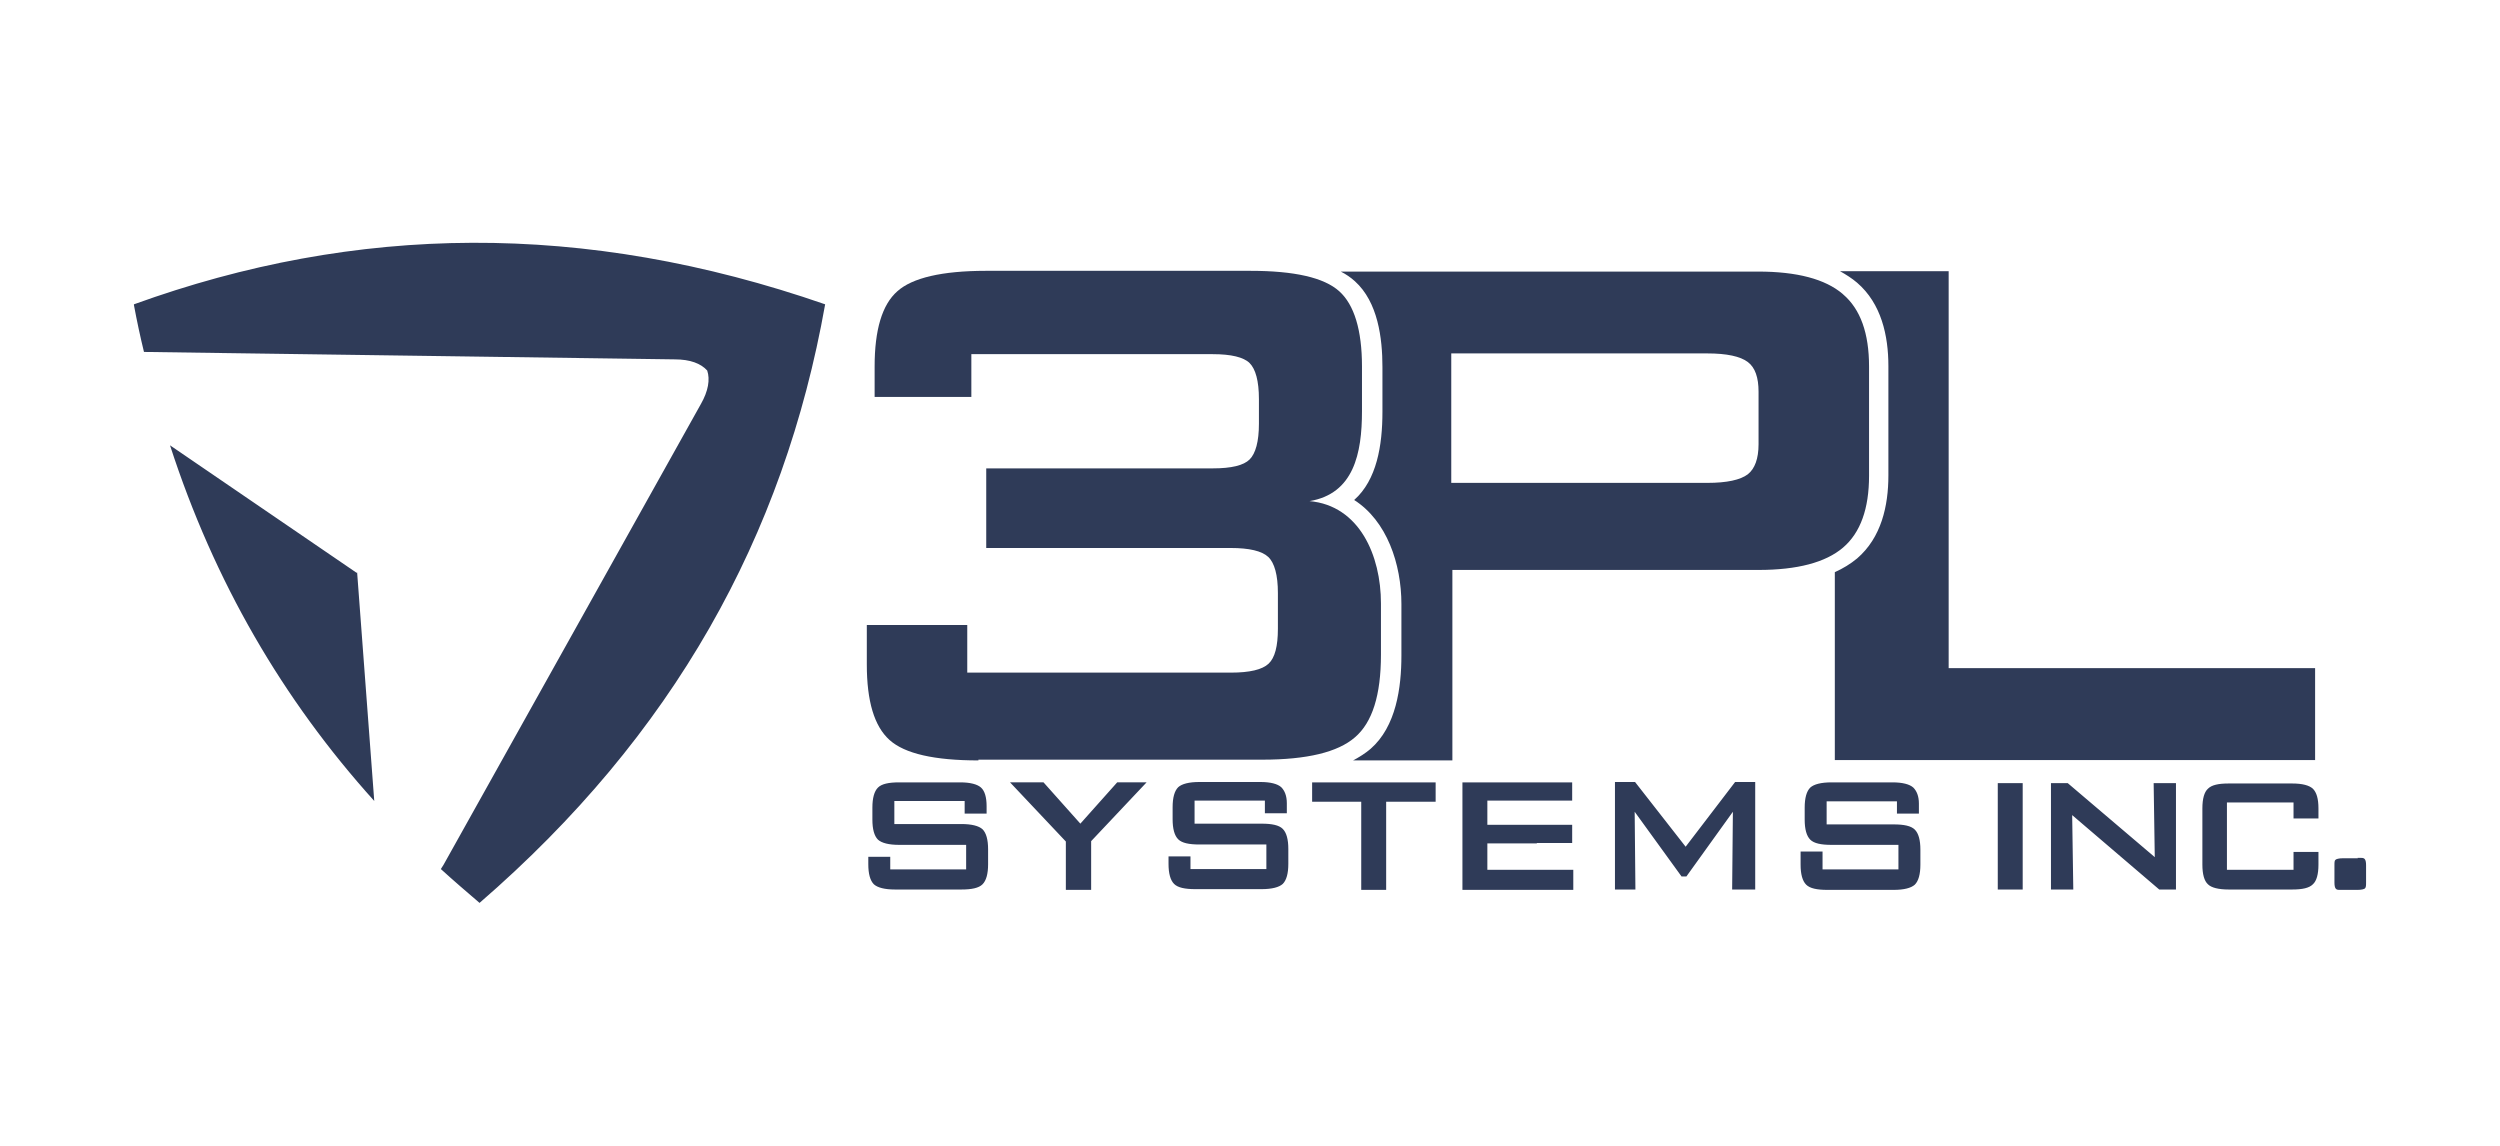
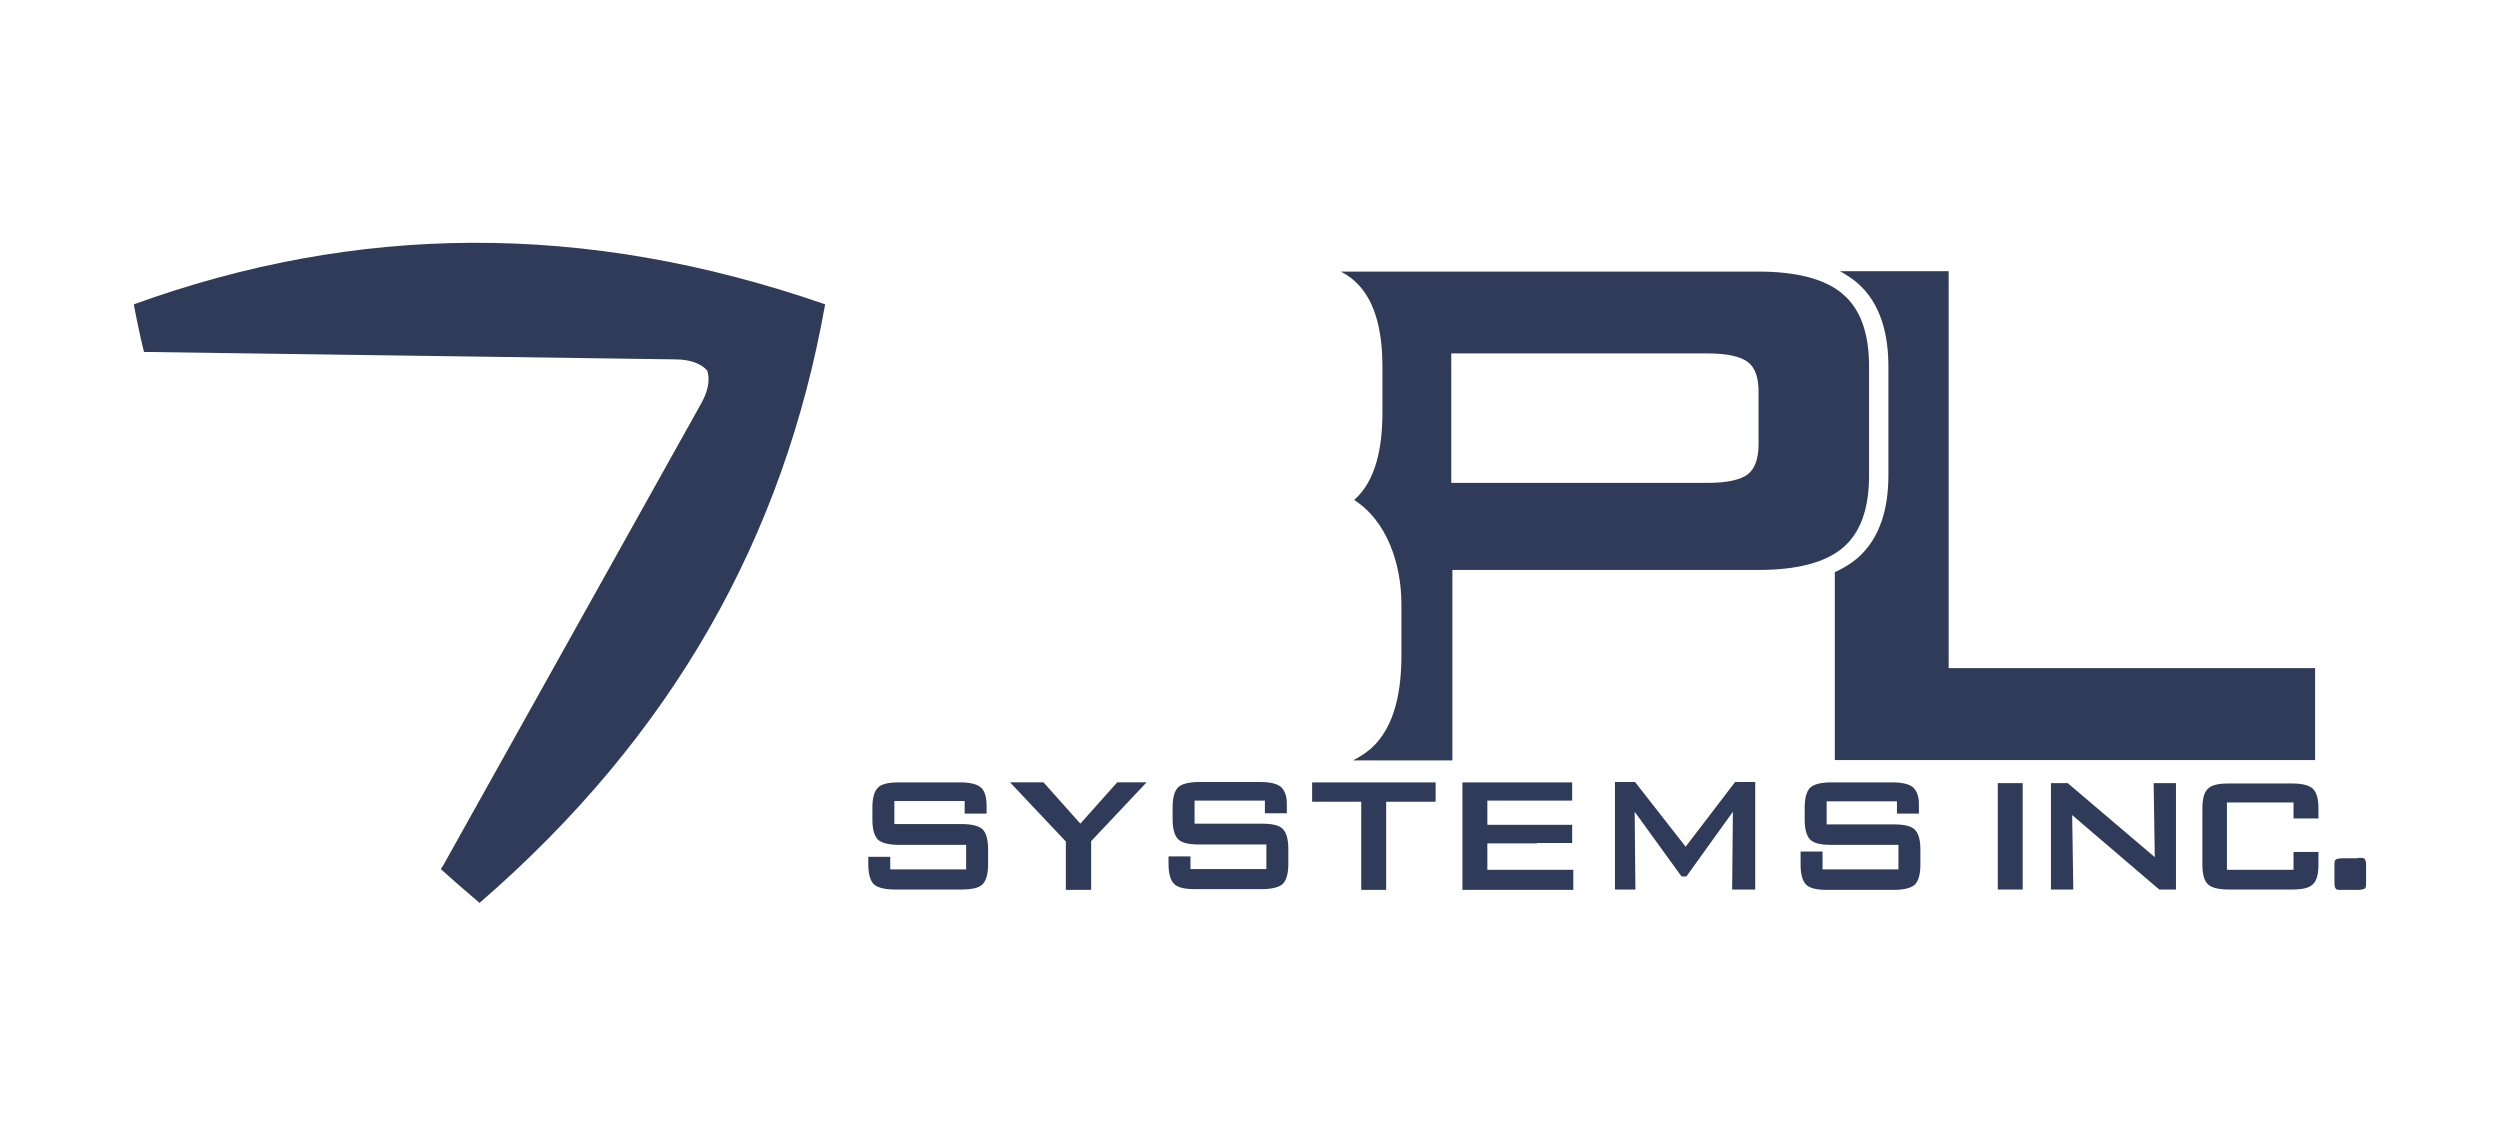
<svg xmlns="http://www.w3.org/2000/svg" id="a" version="1.1" viewBox="0 0 672 308">
  <defs>
    <style>
      .st0 {
        fill: #2f3b58;
      }
    </style>
  </defs>
-   <path class="st0" d="M263,204.4c-11.8,0-19.8-1.8-23.9-5.5s-6.1-10.4-6.1-20.3v-10.6h27v12.8h70.9c5,0,8.4-.8,10.1-2.4s2.5-4.7,2.5-9.4v-9.6c0-4.8-.9-8.1-2.6-9.7s-5.1-2.4-10.1-2.4h-65.7v-21.4h60.9c5,0,8.3-.8,9.9-2.4s2.5-4.8,2.5-9.6v-6.6c0-4.9-.9-8.1-2.5-9.7s-5-2.4-9.9-2.4h-64.9v11.5h-26v-8.2c0-9.8,2-16.6,6.1-20.2,4-3.6,12-5.5,23.8-5.5h71.1c11.8,0,19.8,1.8,23.9,5.5,4,3.6,6.1,10.4,6.1,20.2v12c0,11.4-2.2,22.2-14.1,24.2,13.4,1.2,19.2,14.6,19.2,27.5v13.8c0,10.8-2.3,18.2-7,22.2-4.6,4-12.9,6-24.9,6h-76.3v.2ZM95.9,154h0l-50.2-34.3c11.9,36.7,30.3,68.3,54.9,95.6l-4.6-61.4h-.1Z" />
  <path class="st0" d="M495.3,79c-4.7-4-12.3-6-22.7-6h-112.2c1.4.7,2.7,1.6,3.8,2.6,6.2,5.6,7.4,15.3,7.4,23.1v12c0,9-1.5,18.3-7.6,23.7,8.8,5.6,12.7,17.2,12.7,28v13.8c0,8.6-1.4,19.1-8.3,25.1-1.4,1.2-3,2.2-4.7,3.1h26.7v-51.2h82.3c10.4,0,18-2,22.7-6s7-10.5,7-19.3v-29.4c0-8.9-2.3-15.4-7-19.4h0ZM472.7,119.4c0,3.9-1,6.6-2.9,8.1-2,1.5-5.6,2.3-10.9,2.3h-68.8v-34.8h68.8c5.3,0,8.9.8,10.9,2.3s2.9,4.2,2.9,8v14.1h0ZM259.3,215.3h-18.9v6.2h18c2.8,0,4.7.5,5.7,1.4,1,1,1.5,2.8,1.5,5.4v4c0,2.6-.5,4.4-1.5,5.4s-2.9,1.4-5.7,1.4h-17.8c-2.8,0-4.7-.5-5.7-1.4-1-1-1.5-2.8-1.5-5.4v-2h5.9v3.4h20.4v-6.6h-18c-2.8,0-4.7-.5-5.7-1.4-1-1-1.5-2.8-1.5-5.4v-3.2c0-2.6.5-4.4,1.5-5.4s2.9-1.4,5.7-1.4h16.4c2.7,0,4.6.5,5.6,1.4s1.5,2.6,1.5,5v.6h0v1.4h-5.9v-3.3h0ZM340,218.6h5.9v-2.7h0c0-2-.6-3.4-1.5-4.3-1-.9-2.9-1.4-5.6-1.4h-16.4c-2.8,0-4.7.5-5.7,1.4-1,1-1.5,2.8-1.5,5.4v3.2c0,2.6.5,4.4,1.5,5.4s2.9,1.4,5.7,1.4h18v6.6h-20.4v-3.4h-5.9v1.2h0v.8c0,2.6.5,4.4,1.5,5.4s2.9,1.4,5.7,1.4h17.8c2.8,0,4.7-.5,5.7-1.4,1-1,1.5-2.8,1.5-5.4v-4c0-2.6-.5-4.4-1.5-5.4s-2.9-1.4-5.7-1.4h-18v-6.2h18.9v3.3h0ZM413.1,226.6h9.5v-4.9h-22.8v-6.5h22.8v-4.9h-29.5v28.9h29.8v-5.4h-23.1v-7.1h13.3ZM489.9,228.9h-5.9v3.5c0,2.6.5,4.4,1.5,5.4s2.9,1.4,5.7,1.4h17.8c2.8,0,4.7-.5,5.7-1.4,1-1,1.5-2.8,1.5-5.4v-4c0-2.6-.5-4.4-1.5-5.4s-2.9-1.4-5.7-1.4h-18v-6.2h18.9v3.3h5.9v-2.7h0c0-2-.6-3.4-1.5-4.3-1-.9-2.9-1.4-5.6-1.4h-16.4c-2.8,0-4.7.5-5.7,1.4-1,1-1.5,2.8-1.5,5.4v3.2c0,2.6.5,4.4,1.5,5.4s2.9,1.4,5.7,1.4h18v6.6h-20.4v-4.9h0ZM286.5,239.1v-12.9l-15-15.9h9l9.9,11.1,9.9-11.1h7.9l-14.9,15.8v13.1h-6.8ZM372.6,215.5v23.7h-6.7v-23.7h-13.2v-5.2h33.2v5.2h-13.3ZM434.1,239.1v-28.9h5.4l13.6,17.4,13.3-17.4h5.4v28.9h-6.2l.2-20.9-12.5,17.4h-1.3l-12.6-17.4.2,20.9h-5.5ZM537,239.1v-28.6h6.7v28.6h-6.7ZM551.3,239.1v-28.6h4.5l23.4,19.9-.3-19.9h6v28.6h-4.5l-23.4-20,.3,20h-6ZM616.5,215.7h-17.9v18.1h17.9v-4.8h6.7v3.4c0,2.6-.5,4.4-1.5,5.3-1,1-2.8,1.4-5.6,1.4h-17c-2.8,0-4.7-.5-5.6-1.4-1-.9-1.5-2.7-1.5-5.3v-15.1c0-2.6.5-4.4,1.5-5.3,1-1,2.8-1.4,5.6-1.4h17c2.8,0,4.6.5,5.6,1.4,1,1,1.5,2.7,1.5,5.3v2.7h-6.7v-4.4h0ZM633.7,230.6h1c.5,0,.8.1,1,.4.2.3.3.8.3,1.6v4.5c0,.9,0,1.4-.3,1.7-.2.2-.9.4-2,.4h-4.9c-.5,0-.8-.1-1-.4-.2-.3-.3-.8-.3-1.6v-4.5c0-.9,0-1.4.3-1.6.2-.2.9-.4,2-.4h4,0ZM493.2,204.4v-50.6c2.2-1,4.2-2.2,6-3.7,6.5-5.6,8.4-14.1,8.4-22.3v-29.4c0-8.2-1.9-16.8-8.4-22.4-1.4-1.2-3-2.2-4.6-3.1h29.2v106.7h98.5v24.7h-129.1,0ZM36,81.8c59.7-21.6,120.9-22.5,185.8,0h0c-11.1,62.5-40.9,115.9-92.9,160.9h0c-3.5-3-7-6-10.4-9.1.2-.4.5-.7.7-1.1l69.2-123.9c2-3.5,2.5-6.6,1.7-9h0c-1.7-1.9-4.6-3-8.7-3l-121.4-1.7-21.3-.3c-1-4.1-1.9-8.3-2.7-12.6v-.2h0Z" />
</svg>